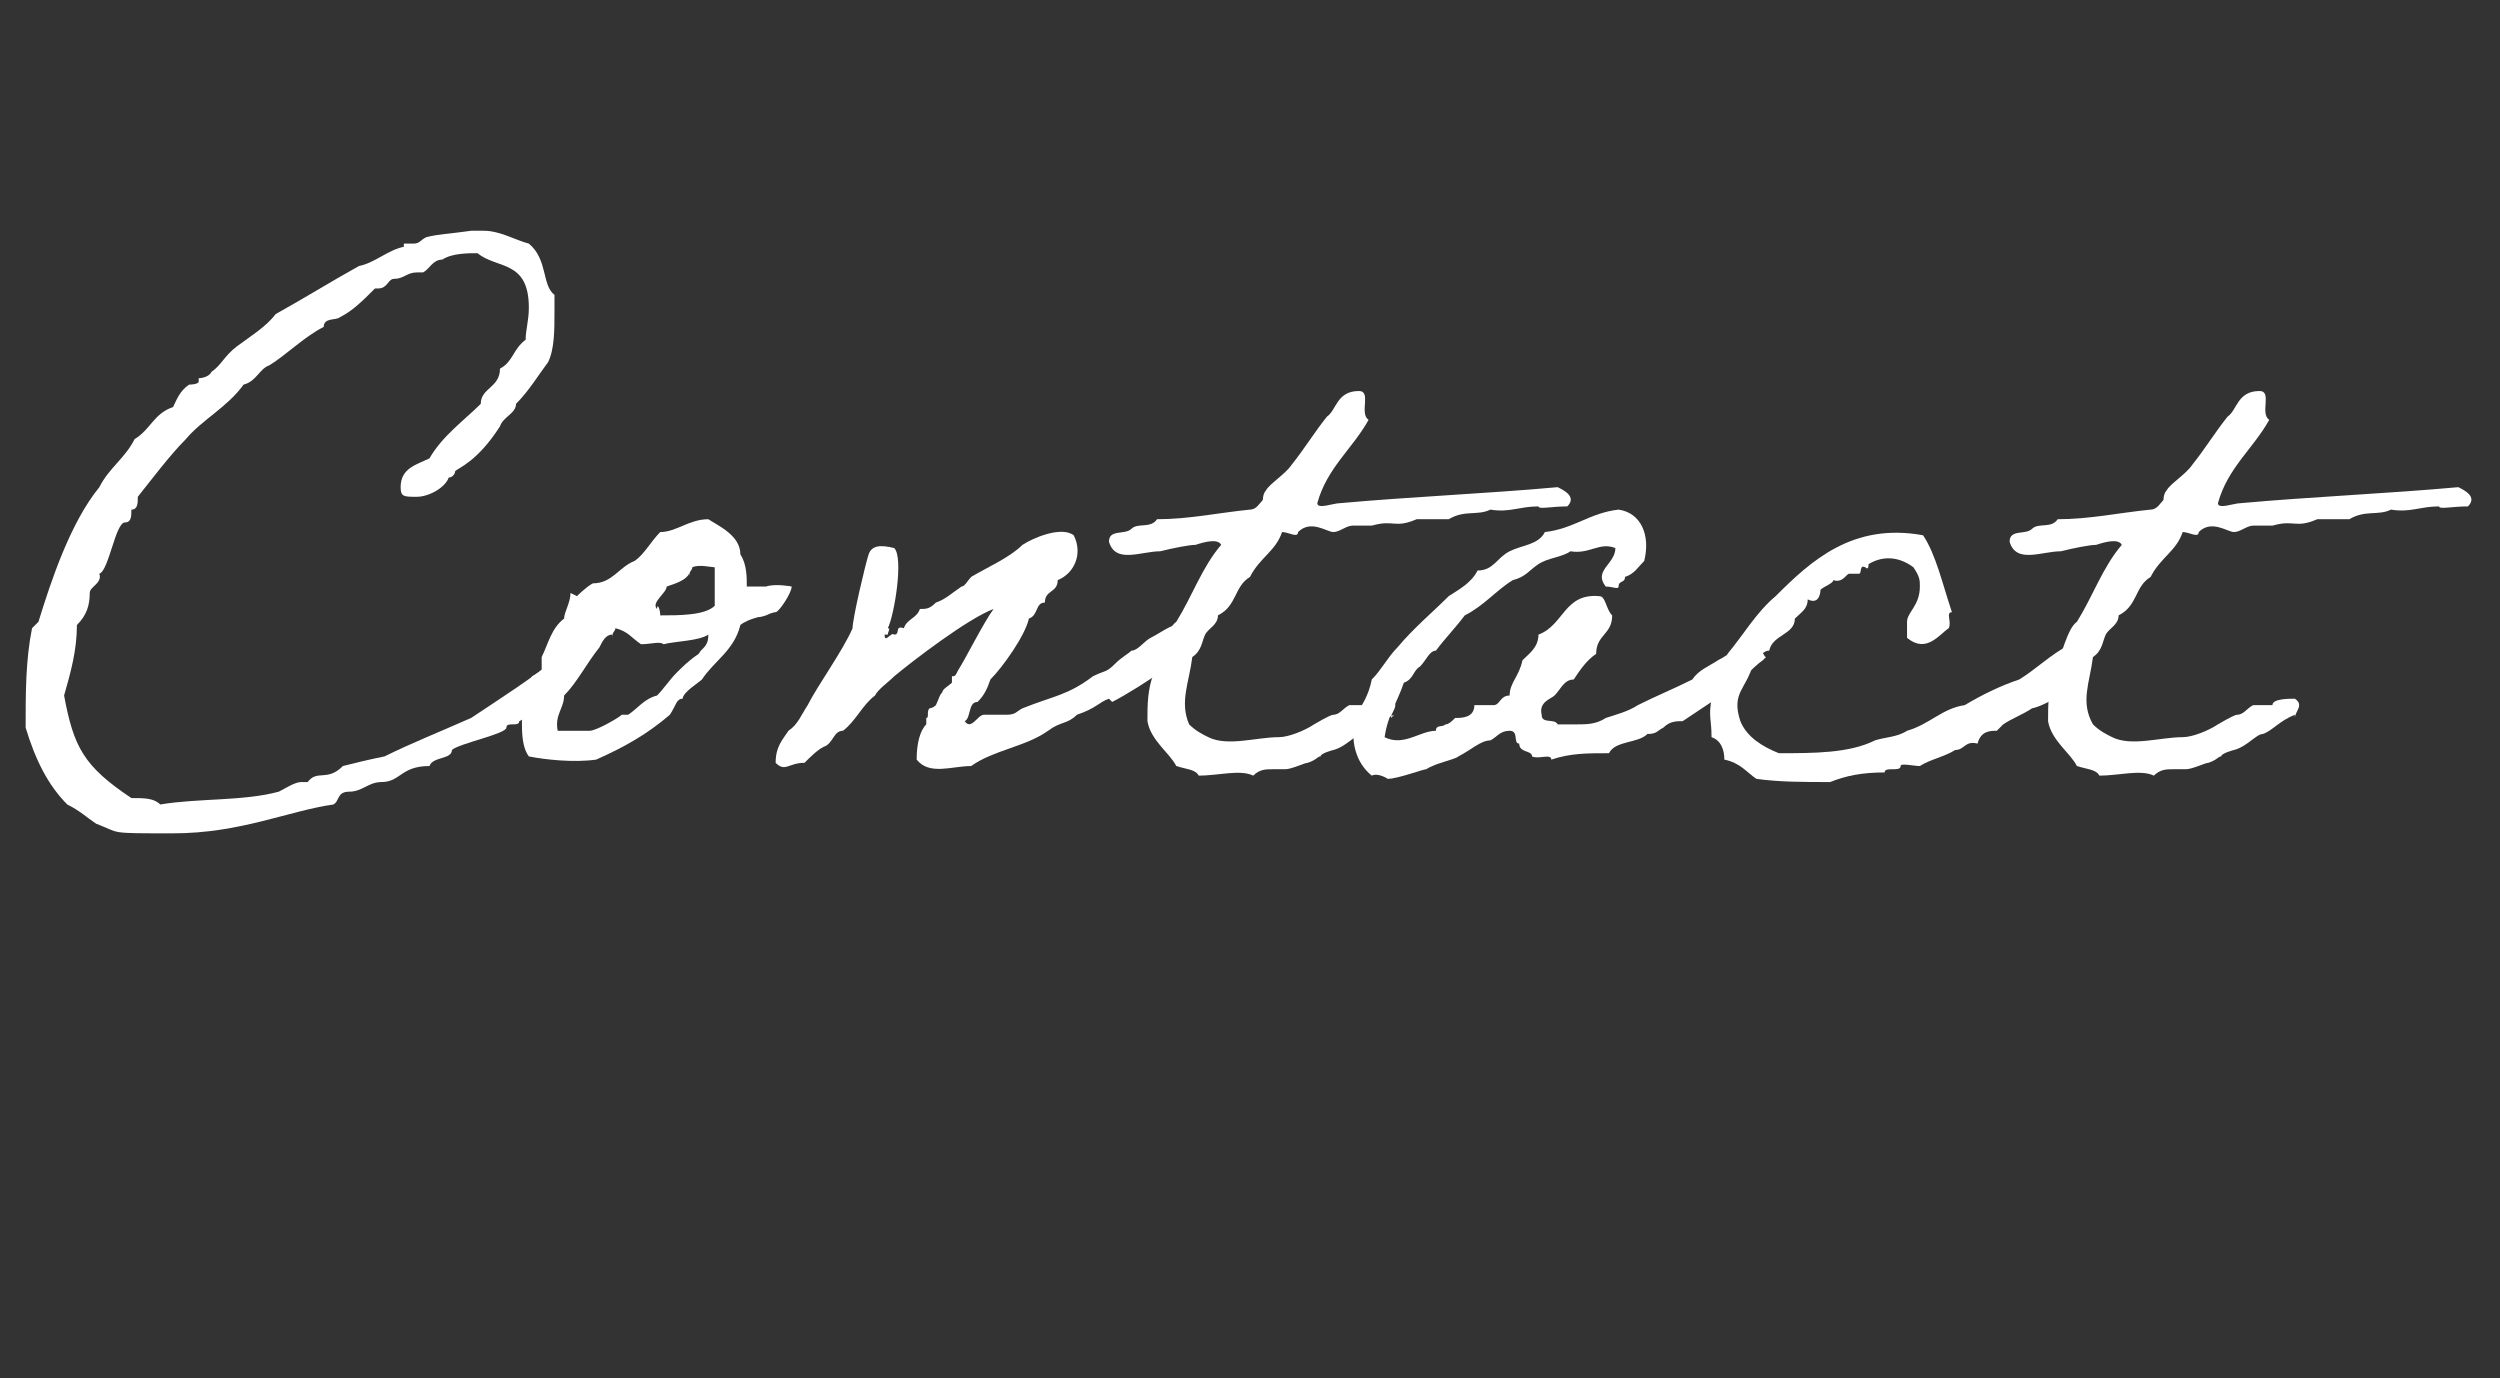
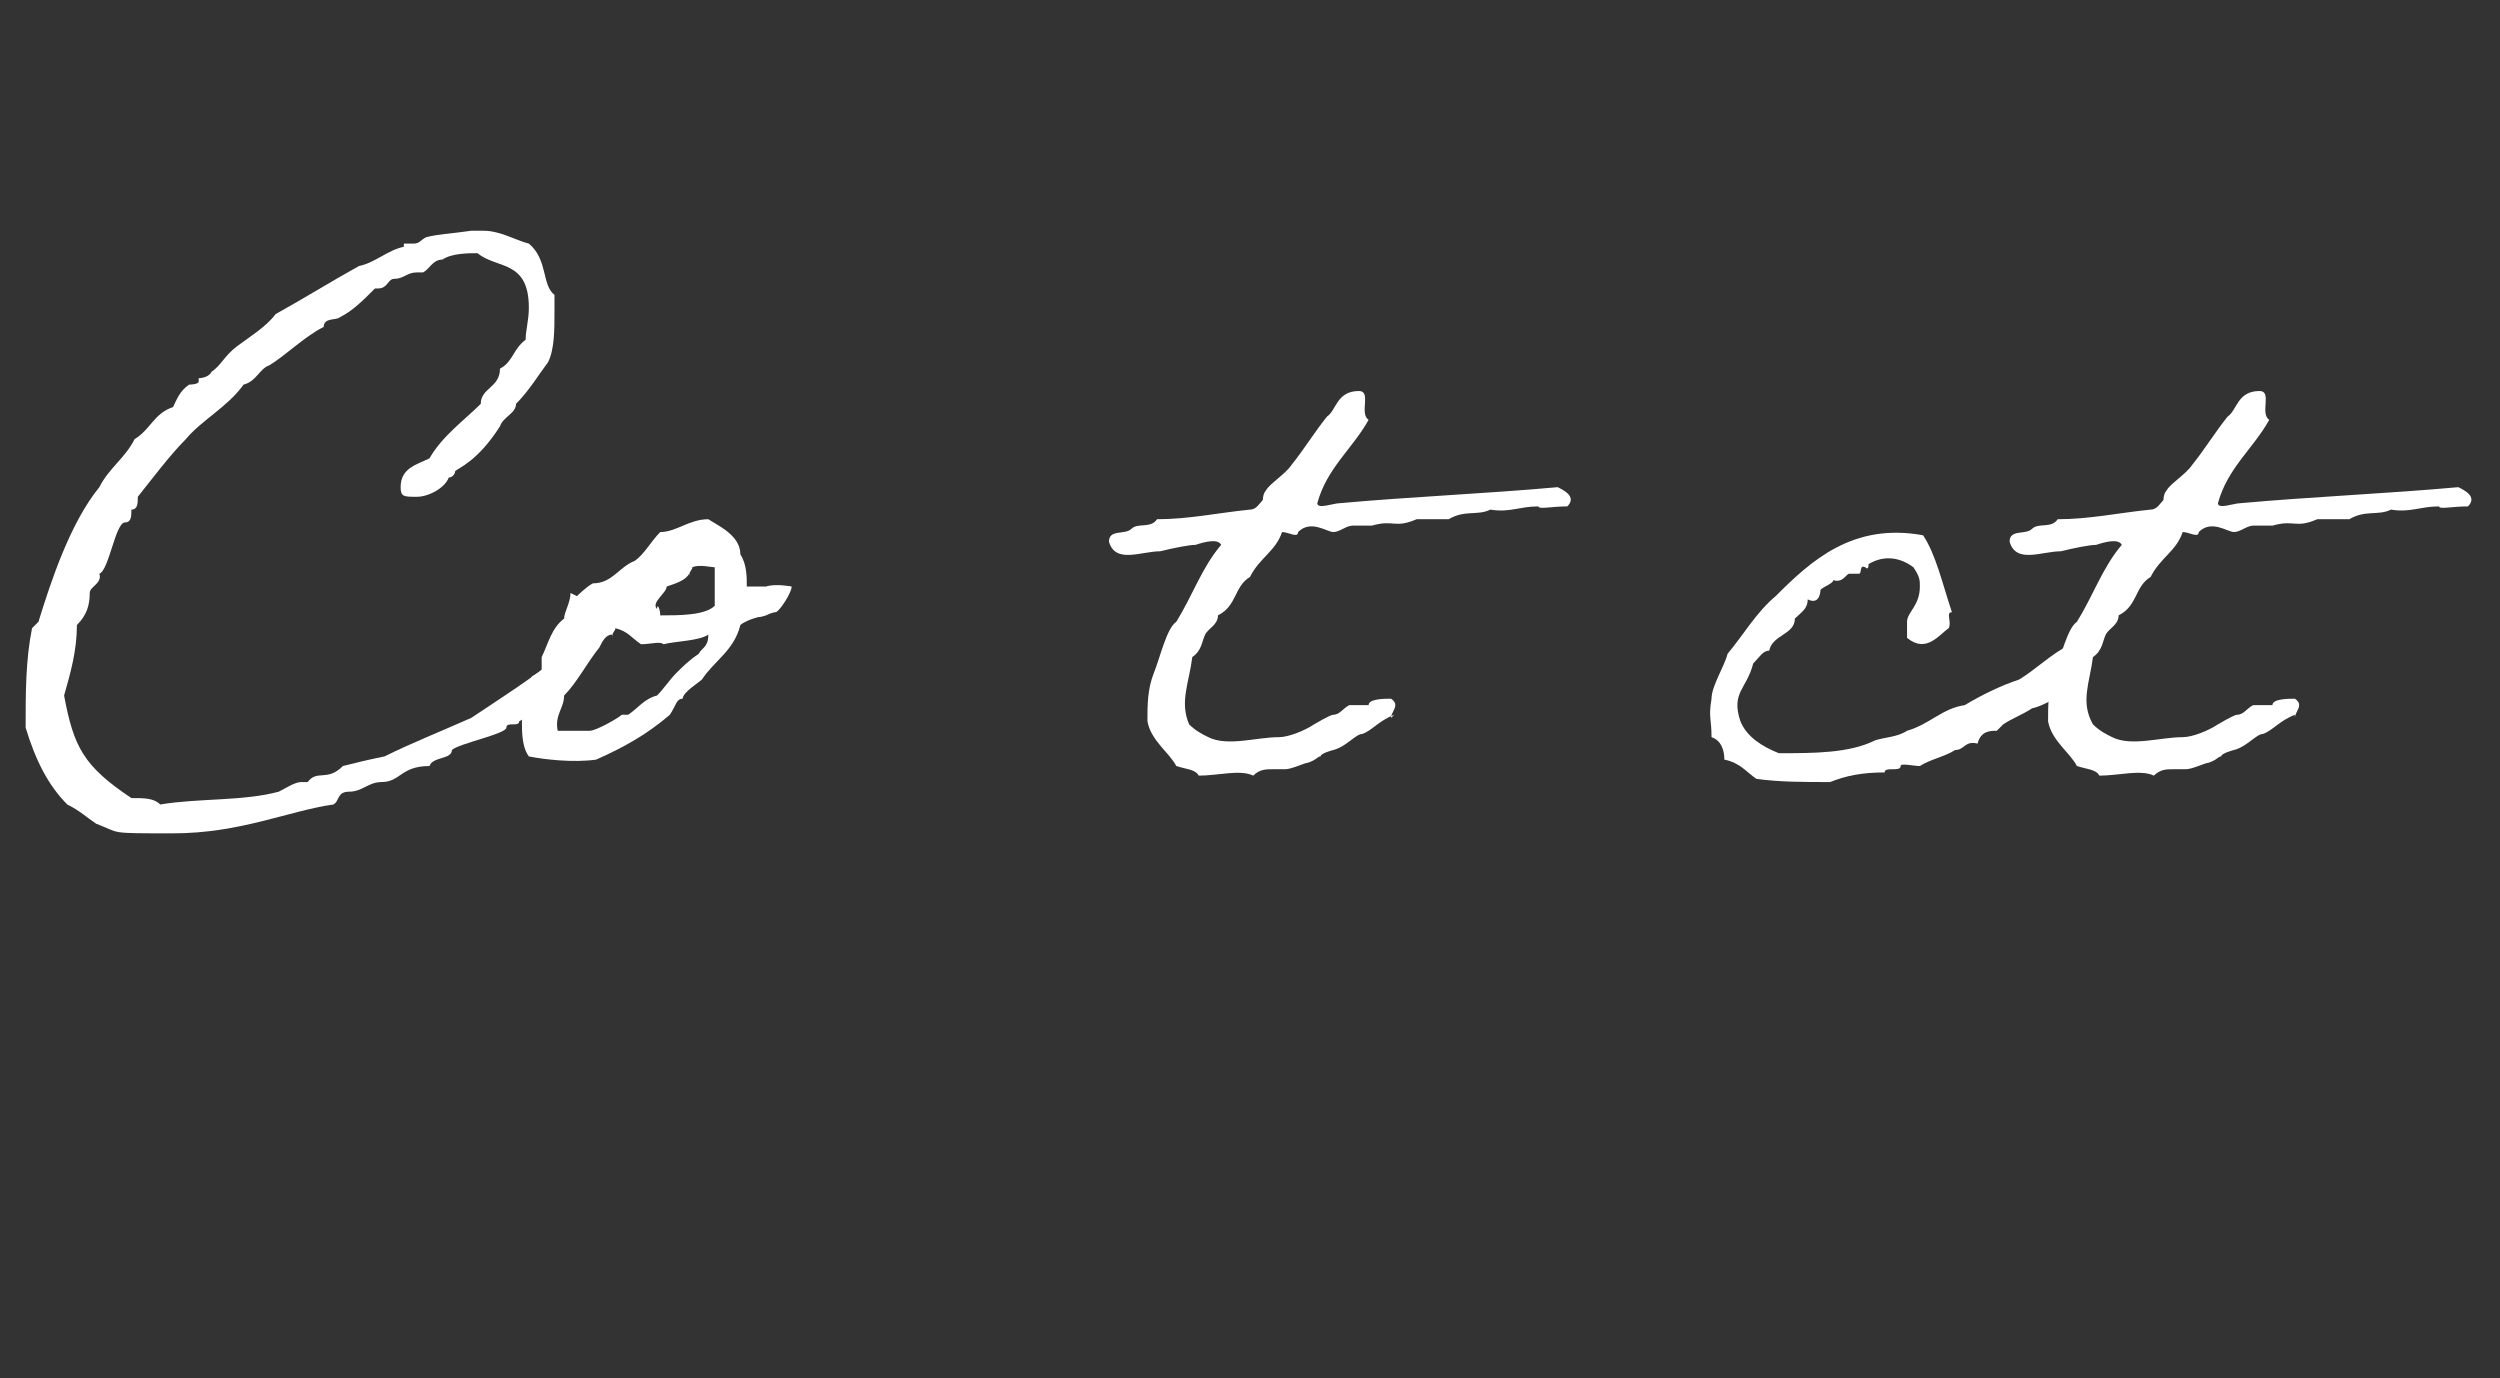
<svg xmlns="http://www.w3.org/2000/svg" id="_レイヤー_1" data-name="レイヤー_1" version="1.1" viewBox="0 0 78 43">
  <rect x="0" y="0" width="78" height="43" fill="#333333" stroke="none" />
  <defs>
    <style>
      .st0 {
        isolation: isolate;
      }

      .st1 {
        fill: #fff;
      }
    </style>
  </defs>
  <g id="Contact" class="st0">
    <g class="st0">
      <path class="st1" d="M18.7,18.8c0,0,.1,1-.4,1.7-.7.9-2,2-2.1,2h0c0,.2-.4,0-.4.2s-1.5.5-1.7.7c0,.3-.6.2-.7.5-.9,0-.9.5-1.5.5-.4,0-.6.3-1,.3s-.3.3-.5.4c-1.4.2-2.9.9-5,.9s-1.6,0-2.4-.3c-.3-.2-.5-.4-.9-.6-.6-.6-1-1.4-1.3-2.4,0-1.1,0-2.1.2-3.1,0,0,.2-.2.2-.2.4-1.3,1-3.1,1.9-4.2.3-.6.8-.9,1.1-1.5.5-.3.6-.8,1.2-1,.1-.2.2-.5.5-.7,0,0,.3,0,.3-.1s0,0,0-.1c0,0,.3,0,.4-.2.3-.2.4-.5.8-.8.4-.3.9-.6,1.2-1,.9-.5,1.7-1,2.6-1.5.5-.1.9-.5,1.4-.6,0,0,0,0,0-.1,0,0,0,0,.1,0h.2c.2,0,.2-.1.4-.2.4-.1.7-.1,1.4-.2.2,0,.3,0,.4,0,.5,0,1,.3,1.4.4.6.5.4,1.3.8,1.6v.5c0,.6,0,1.2-.2,1.6-.3.4-.6.9-1,1.3,0,.3-.4.4-.5.7-.7,1.1-1.3,1.3-1.4,1.4,0,.1-.1.2-.2.2h0c-.1.3-.6.6-1,.6s-.5,0-.5-.3c0-.6.5-.7.9-.9.4-.7,1.1-1.2,1.6-1.7,0-.5.6-.5.6-1.1.4-.2.4-.6.8-.9,0-.3.1-.6.1-1,0-1.5-1-1.2-1.6-1.7-.3,0-.8,0-1.1.2-.3,0-.4.3-.6.4-.1,0-.2,0-.2,0-.3,0-.4.2-.7.2-.2,0-.2.3-.5.3s0,0-.1,0c-.4.4-.7.7-1.1.9-.1.1-.5,0-.5.3-.6.3-1.2.9-1.7,1.2-.3.1-.4.5-.8.6-.5.7-1.3,1.1-1.8,1.7-.5.5-1.1,1.3-1.5,1.8,0,.2,0,.4-.2.4h0c0,.2,0,.4-.2.4-.3,0-.5,1.5-.8,1.6.1.3-.3.4-.3.6,0,.4-.1.7-.4,1,0,.8-.2,1.5-.4,2.2.3,1.6.6,2.2,2.1,3.2.4,0,.7,0,.9.2,1.2-.2,2.6-.1,3.7-.4.2-.1.5-.3.7-.3s.2,0,.2,0c.3-.4.6,0,1.1-.5.4-.1.8-.2,1.3-.3.8-.4,1.8-.8,2.7-1.2.9-.6,2-1.3,2.7-1.9.6-.5,1.1-1.2,1.6-1.8Z" />
      <path class="st1" d="M18,18.6c0,0,.3-.3.5-.4.6,0,.8-.5,1.3-.7.3-.2.5-.6.8-.9.5,0,.9-.4,1.5-.4.3.2,1,.5,1,1.1.2.3.2.7.2,1,0,0,.1,0,.3,0,.3,0,0,0,.3,0,.3-.1.8,0,.8,0,0,.2-.4.8-.5.8,0,0-.1,0-.3.1-.3.1-.1,0-.4.1-.3.1-.4.2-.4.2-.2.8-.8,1.1-1.2,1.7-.1.1-.6.4-.6.6-.2,0-.2.2-.4.5-.7.6-1.4,1-2.3,1.4-.7.1-1.6,0-2.1-.1-.3-.4-.2-1.2-.2-1.8,0-.2.2-.5.3-.7,0,0,.2-.1.3-.2,0-.1,0-.3,0-.4.2-.4.3-.9.7-1.2,0-.2.2-.5.2-.8ZM19.1,19.8c-.2,0-.3.2-.4.4-.4.5-.7,1.1-1.1,1.5,0,.4-.3.6-.2,1.1h1c.2,0,.9-.4,1-.5,0,0,0,0,.2,0,.3-.2.5-.5.9-.6.2-.2.4-.5.6-.7.2-.2.4-.4.7-.6.1-.2.3-.2.3-.6-.3.2-1,.2-1.4.3-.1-.1-.4,0-.7,0-.3-.2-.4-.4-.8-.5,0,.1-.1.1-.1.3ZM21.5,17.9c-.1.2-.4.3-.7.4,0,.2-.5.5-.3.7,0-.2.1,0,.1.2.6,0,1.4,0,1.7-.3,0-.4,0-.9,0-1.2-.1,0-.5-.1-.7,0,0,.1-.1.1-.1.3Z" />
-       <path class="st1" d="M34.6,21.8c-.3.1-.4.3-1,.5-.3.3-.5.2-.9.5-.7.5-1.7.6-2.4,1.1-.6,0-1.3.3-1.7-.2,0-.5.1-.9.3-1.1,0,0,0-.2,0-.2.1,0,0-.2.1-.3,0,0,.1,0,.2-.1.1-.2.1-.3.2-.4,0-.1.2-.2.3-.3,0,0,0-.2,0-.2.1,0,.1,0,.2-.2.2-.3.8-1.5,1.1-1.9-.8.3-2.5,1.6-3.1,2.1-.2.2-.5.4-.6.6-.4.3-.6.8-1,1.1-.3,0-.3.4-.6.5-.2.1-.4.3-.6.5-.5,0-.6.3-.9,0,0-.5.2-.7.4-1,.3-.2.4-.5.6-.8.3-.6,1.1-1.7,1.4-2.4,0-.3.4-2,.5-2.3.1-.3.4-.3.8-.2.3.3,0,2.1-.2,2.5.1,0,0,.1,0,.2h-.1c0,.3.2-.1.3,0,.2,0,0-.3.3-.2.1-.3.4-.3.5-.6.2,0,.3,0,.5-.2.3-.1.5-.3.8-.5.1,0,.2-.2.3-.3.5-.3,1.2-.6,1.6-1,.3-.2,1.2-.6,1.6-.3.3.6,0,1.2-.5,1.4,0,.4-.4.3-.4.7-.3,0-.2.4-.5.5-.1.5-.8,1.5-1.2,1.9-.1.3-.2.5-.4.7-.3,0-.2.5-.4.6.2.3.4-.2.6-.2.2,0,.5,0,.7,0,.3,0,.3-.1.5-.2,1-.4,1.4-.4,2.2-1,.4-.2.4-.1.7-.4.2-.2.4-.3.5-.4.2,0,.4-.3.6-.4.4-.2.7-.5,1.3-.5,0,.9-.1,1.3-.4,1.3-.2,0-.5.1-.5.2-.4.3-1.2.8-1.6,1Z" />
      <path class="st1" d="M43.5,22.3c-.5.2-.7.5-1,.6-.2,0-.5.4-.9.5,0,0-.4.1-.4.2-.1,0-.1.1-.4.2-.1,0-.5.2-.7.2-.3,0,0,0-.4,0-.2,0-.4,0-.6.2-.4-.2-1.1,0-1.7,0-.1-.2-.4-.2-.7-.3-.2-.4-.8-.8-.9-1.4,0-.5,0-1,.2-1.5.2-.5.4-1.4.7-1.6.5-.8.8-1.7,1.4-2.4-.1-.2-.5-.1-.8,0-.2,0-.7.1-1.1.2-.6,0-1.4.4-1.6-.3,0-.4.5-.2.7-.4.2-.2.6,0,.8-.3,1,0,1.9-.2,2.9-.3.2,0,.3-.2.4-.3,0,0,0-.2.1-.3.1-.2.6-.5.8-.8.4-.5.7-1,1.1-1.5.3-.2.3-.8,1-.8.4,0,0,.7.3.9-.5.9-1.3,1.5-1.6,2.6,0,.2.5,0,.7,0,2.2-.2,4.6-.3,6.8-.5.2.1.6.3.3.6-.5,0-.9.1-.9,0-.6,0-.9.2-1.5.1-.4.2-.8,0-1.3.3-.4,0-.7,0-1,0-.7.3-.7,0-1.4.2q-.3,0-.6,0c-.2,0-.4.2-.6.2-.2,0-.7-.4-1.1,0,0,.2-.3,0-.5,0-.2.6-.7.8-1,1.4-.5.3-.4.9-1,1.2,0,.3-.3.4-.4.6-.1.2-.1.5-.4.7-.1.8-.4,1.4-.1,2.1.2.2.4.3.6.4,0,0,0,0,0,0,.6.3,1.5,0,2.2,0,.3,0,.8-.2,1.1-.4,0,0,.5-.3.6-.3.2,0,.3-.2.5-.3.2,0,.4,0,.6,0,0-.2.5-.2.7-.2.3.2,0,.4,0,.6Z" />
-       <path class="st1" d="M55,20.6c-.3.2-.7.7-1,.8-.3.2-.3.3-.6.5-.3.2-.6.4-.9.6-.2,0-.4,0-.6.2-.2.1-.2.2-.5.2-.3.3-1,.2-1.2.6-.7,0-1.2,0-1.8.2,0-.2-.4,0-.6-.1,0-.2-.4-.1-.4-.4-.2,0,0-.4-.3-.4-.3,0-.4.2-.6.3-.3,0-.6.3-1,.5-.1.1-.7.2-1,.4-.1,0-.9.3-1.2.3,0,0-.3-.2-.5-.1-.5-.4-.7-1.1-.5-1.9.2-.3.4-.6.5-1.1.3-.3.5-.7.8-1,.5-.6,1.1-1.1,1.6-1.6.3-.2.7-.4.9-.8.5,0,.6-.4,1-.6.4-.2.9-.2,1.1-.6.9-.1,1.4-.6,2.3-.7.7.1,1,.8.8,1.6-.2.2-.3.4-.6.5,0,.2-.2.1-.2.3,0,.1-.2,0-.4,0-.4-.5.3-.7.3-1.2-.5-.2-.8.2-1.4.1-.3.2-.7.2-1,.4-.3.2-.4.4-.8.5-.5.3-.9.8-1.5,1.1-.3.4-.6.7-.9,1.1-.2,0-.3.3-.5.5-.2.1-.2.4-.5.5-.2.6-.5,1-.6,1.7.6.3,1.1-.2,1.6-.2,0-.2.2-.1.3-.2.1,0,.2-.1.3-.2.2,0,.6,0,.6-.4.2,0,.5,0,.6,0,.2,0,.2-.3.5-.3,0-.4.3-.6.4-1.1.2-.2.5-.4.5-.8.8-.3.8-1.3,1.9-1.2.2,0,.2.4.4.6,0,.6-.5.6-.5,1.2-.3.2-.5.5-.7.8-.3,0-.4.3-.6.5-.1.1-.5.2-.4.6,0,.3.4.1.5.3.2,0,.4,0,.6,0,.3,0,.6,0,.9-.2.3-.1.7-.2,1-.4.6-.3,1.1-.5,1.7-.8.2-.3.5-.4.8-.6.4-.2.7-.5,1.2-.8,0,0,.2.7.3.7Z" />
      <path class="st1" d="M65.1,20.8c-.1.5-1.2,1.2-1.7,1.3-.3.2-.6.3-.9.5,0,0-.2.2-.2.2-.2,0-.5,0-.6.4-.4-.1-.4.2-.7.2-.3.2-.8.3-1.1.5-.2,0-.6-.1-.6,0,0,.2-.5,0-.5.2-.7,0-1.2.1-1.7.3-.8,0-1.6,0-2.3-.1-.3-.2-.5-.5-1-.6,0-.3-.1-.6-.4-.7,0-.6-.1-.6,0-1.2,0-.4.4-1,.5-1.4.5-.6.9-1.3,1.5-1.8,1.1-1.1,2.4-2.3,4.6-1.9.4.6.6,1.5.9,2.4-.2,0,0,.3-.1.5-.3.2-.7.8-1.3.3,0-.2,0-.3,0-.5,0-.3.4-.5.4-1.1,0-.2,0-.3-.2-.6-.4-.3-.9-.4-1.4-.1q0,.2-.1.1c-.2-.1-.1.2-.2.2,0,0-.2,0-.3,0-.1,0-.2.3-.5.2,0,.1-.3.2-.4.3,0,0,0,.5-.4.3,0,.3-.2.4-.4.6,0,.5-.7.5-.8,1-.2,0-.3.2-.5.4-.2.8-.7.9-.4,1.8.2.5.7.8,1.2,1,1.1,0,2.2,0,3-.4.3-.1.7-.1,1-.3.7-.2,1.1-.7,1.8-.8.5-.3,1.1-.6,1.7-.8.5-.3,1-.8,1.6-1.1.3-.2.7-.2.4.7Z" />
      <path class="st1" d="M71.6,22.3c-.5.2-.7.5-1,.6-.2,0-.5.4-.9.5,0,0-.4.1-.4.2-.1,0-.1.1-.4.2-.1,0-.5.2-.7.2-.3,0,0,0-.4,0-.2,0-.4,0-.6.2-.4-.2-1.1,0-1.7,0-.1-.2-.4-.2-.7-.3-.2-.4-.8-.8-.9-1.4,0-.5,0-1,.2-1.5.2-.5.4-1.4.7-1.6.5-.8.8-1.7,1.4-2.4-.1-.2-.5-.1-.8,0-.2,0-.7.1-1.1.2-.6,0-1.4.4-1.6-.3,0-.4.5-.2.7-.4.2-.2.6,0,.8-.3,1,0,1.9-.2,2.9-.3.2,0,.3-.2.4-.3,0,0,0-.2.1-.3.1-.2.6-.5.8-.8.4-.5.7-1,1.1-1.5.3-.2.3-.8,1-.8.4,0,0,.7.3.9-.5.9-1.3,1.5-1.6,2.6,0,.2.5,0,.7,0,2.2-.2,4.6-.3,6.8-.5.2.1.6.3.3.6-.5,0-.9.1-.9,0-.6,0-.9.2-1.5.1-.4.2-.8,0-1.3.3-.4,0-.7,0-1,0-.7.3-.7,0-1.4.2q-.3,0-.6,0c-.2,0-.4.2-.6.2-.2,0-.7-.4-1.1,0,0,.2-.3,0-.5,0-.2.6-.7.8-1,1.4-.5.3-.4.9-1,1.2,0,.3-.3.4-.4.6-.1.2-.1.5-.4.7-.1.8-.4,1.4,0,2.1.2.2.4.3.6.4,0,0,0,0,0,0,.6.3,1.5,0,2.2,0,.3,0,.8-.2,1.1-.4,0,0,.5-.3.6-.3.2,0,.3-.2.5-.3.2,0,.4,0,.6,0,0-.2.5-.2.7-.2.3.2,0,.4,0,.6Z" />
    </g>
  </g>
</svg>